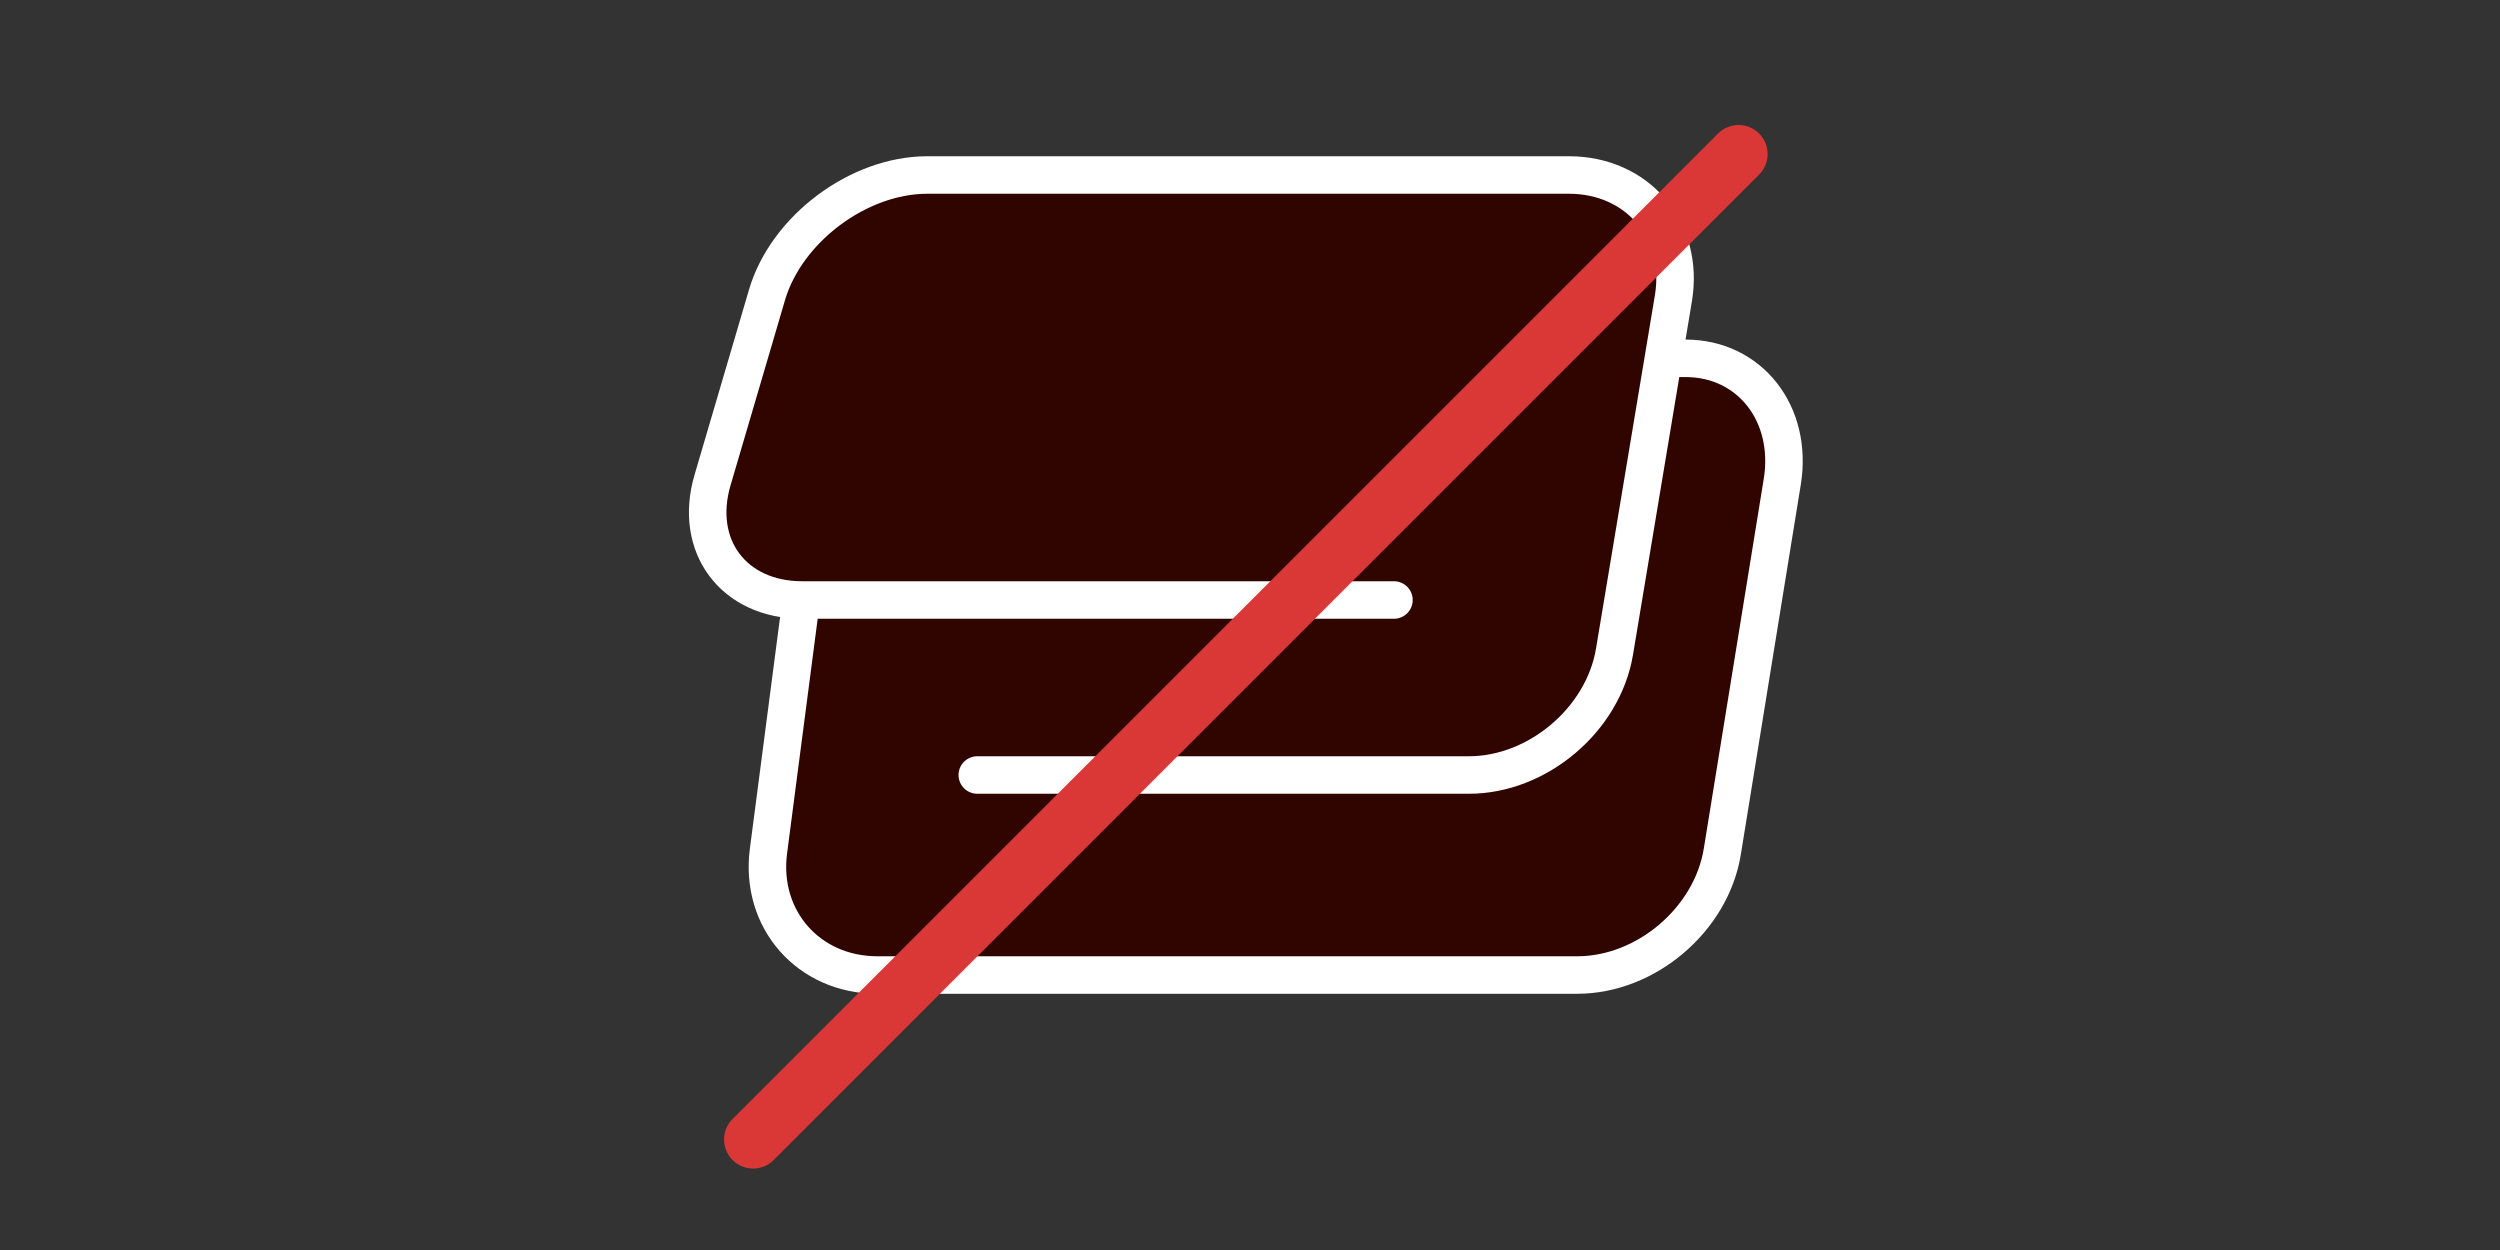
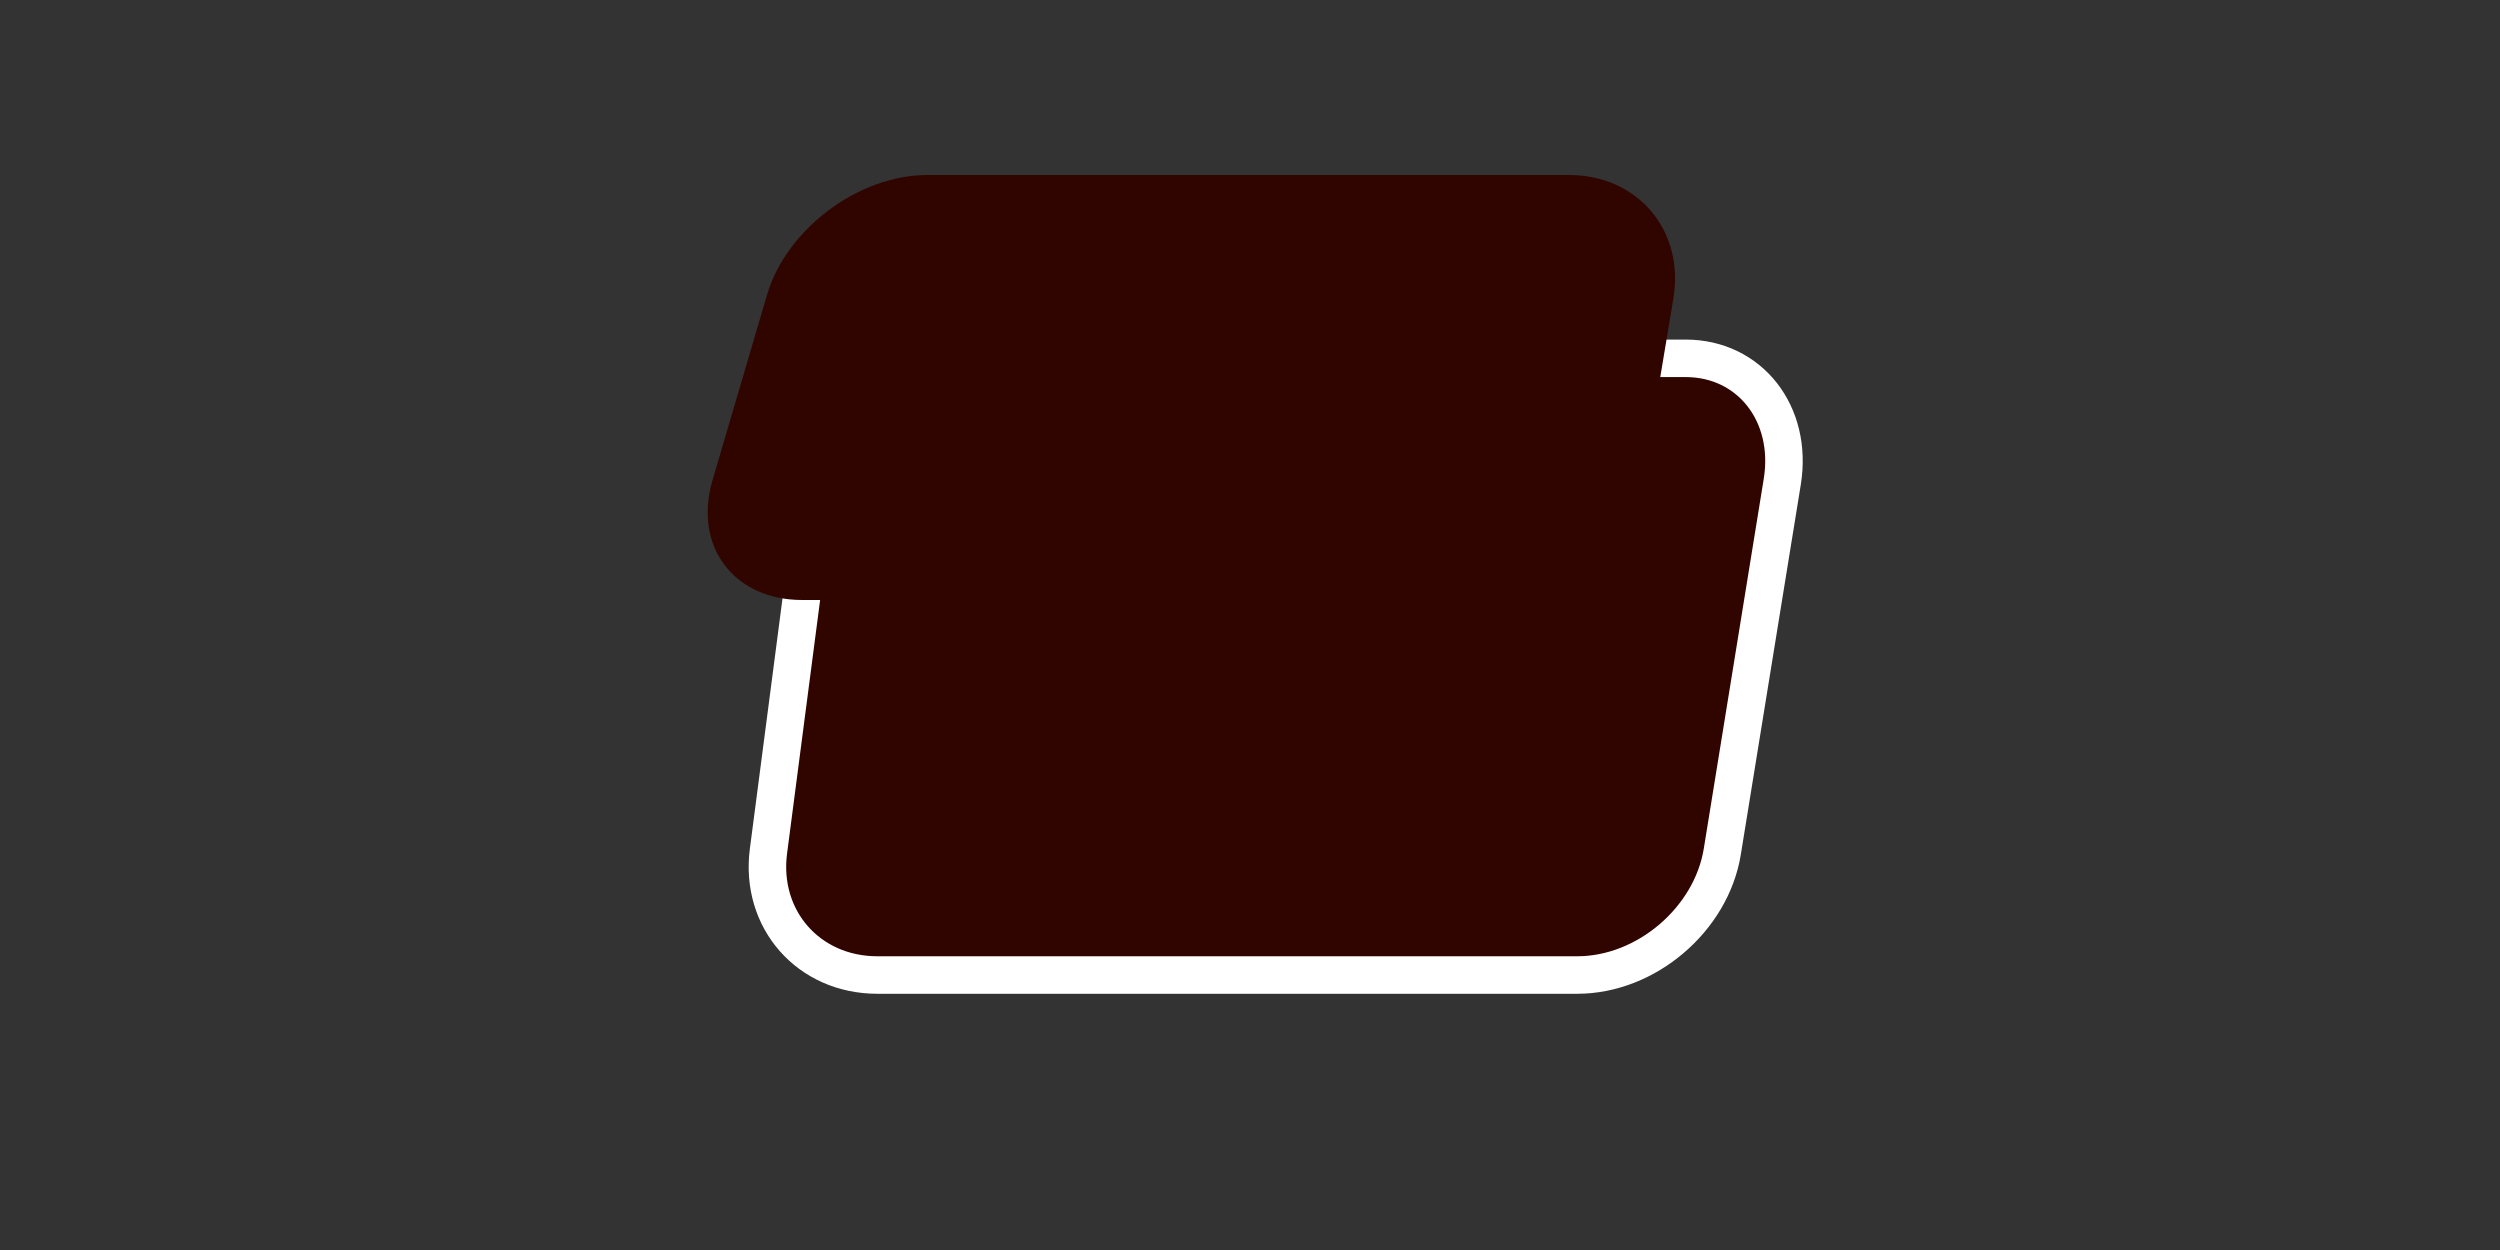
<svg xmlns="http://www.w3.org/2000/svg" id="_レイヤー_2" viewBox="0 0 100 50">
  <rect x="0" y="0" width="100" height="50" fill="#333333" stroke="none" />
  <defs>
    <style>.cls-1{clip-path:url(#clippath);}.cls-2,.cls-3{stroke-width:0px;}.cls-2,.cls-4,.cls-5{fill:none;}.cls-3{fill:#300500;}.cls-4{stroke:#fff;stroke-width:1.5px;}.cls-4,.cls-5{stroke-linecap:round;stroke-linejoin:round;}.cls-5{stroke:#d93837;stroke-width:2.323px;}</style>
    <clipPath id="clippath">
      <rect class="cls-2" width="100" height="50" />
    </clipPath>
  </defs>
  <g id="_ヘッダー">
    <g class="cls-1">
      <path class="cls-3" d="m62.758,14.333h4.667c2.567,0,4.307,2.221,3.866,4.936l-2.399,14.796c-.44,2.715-3.05,4.936-5.8,4.936h-28c-2.75,0-4.709-2.231-4.353-4.958l1.353-10.375" />
      <path class="cls-4" d="m62.758,14.333h4.667c2.567,0,4.307,2.221,3.866,4.936l-2.399,14.796c-.44,2.715-3.05,4.936-5.8,4.936h-28c-2.75,0-4.709-2.231-4.353-4.958l1.353-10.375" />
      <path class="cls-3" d="m39.091,31h19.667c2.75,0,5.37-2.219,5.822-4.932l2.356-14.136c.452-2.713-1.428-4.932-4.178-4.932h-25.667c-2.75,0-5.635,2.159-6.411,4.797l-2.178,7.406c-.776,2.638.839,4.797,3.589,4.797h23.667" />
-       <path class="cls-4" d="m39.091,31h19.667c2.75,0,5.37-2.219,5.822-4.932l2.356-14.136c.452-2.713-1.428-4.932-4.178-4.932h-25.667c-2.75,0-5.635,2.159-6.411,4.797l-2.178,7.406c-.776,2.638.839,4.797,3.589,4.797h23.667" />
-       <line class="cls-5" x1="69.543" y1="6.162" x2="30.124" y2="45.581" />
    </g>
  </g>
</svg>